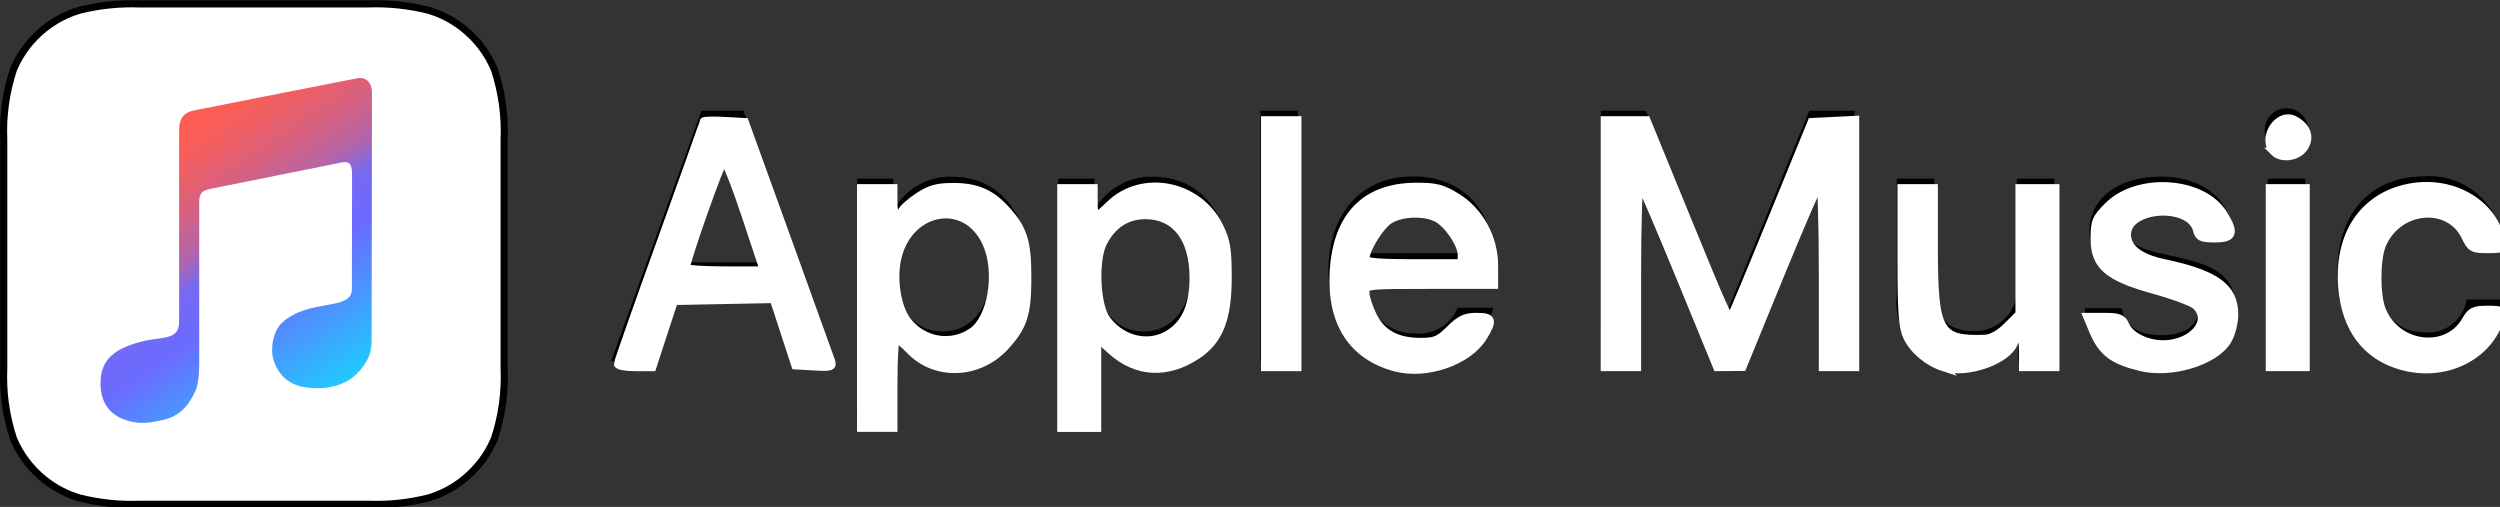
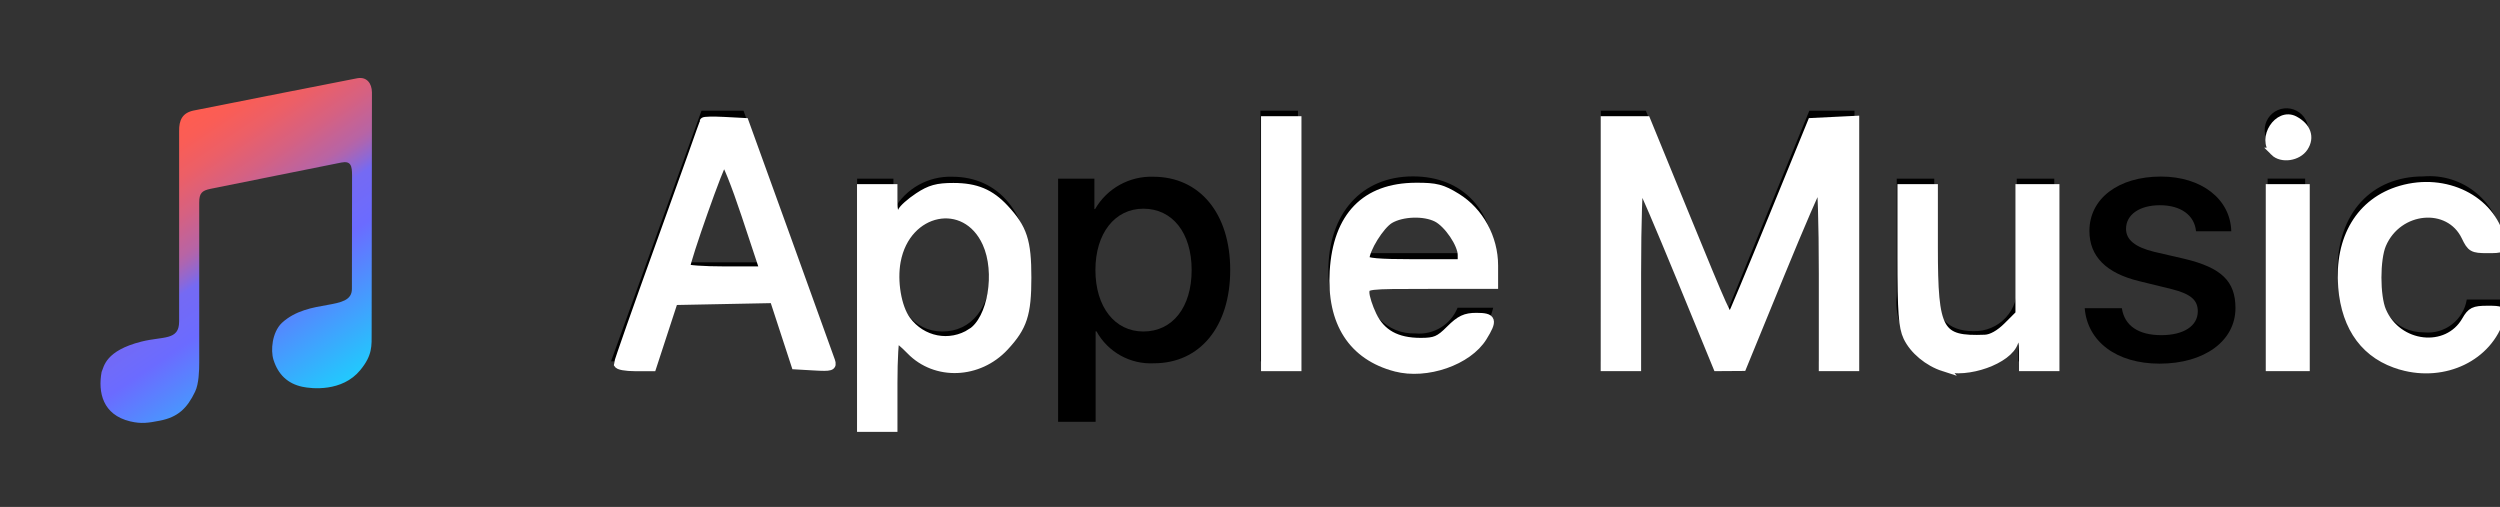
<svg xmlns="http://www.w3.org/2000/svg" xmlns:ns1="http://sodipodi.sourceforge.net/DTD/sodipodi-0.dtd" xmlns:ns2="http://www.inkscape.org/namespaces/inkscape" width="33.087mm" height="6.709mm" viewBox="0 0 33.087 6.709" version="1.1" id="svg8" ns1:docname="Apple Music White 2.svg" ns2:version="1.0.2-2 (e86c870879, 2021-01-15)">
  <rect x="0" y="0" width="33.087" height="6.709" fill="#333333" stroke="none" />
  <defs id="defs2" />
  <ns1:namedview id="base" pagecolor="#808080" bordercolor="#666666" borderopacity="1.0" ns2:pageopacity="0" ns2:pageshadow="2" ns2:zoom="3.959798" ns2:cx="98.887676" ns2:cy="14.187367" ns2:document-units="mm" ns2:current-layer="layer1" ns2:document-rotation="0" showgrid="false" ns2:window-width="1500" ns2:window-height="1040" ns2:window-x="234" ns2:window-y="0" ns2:window-maximized="0" />
  <g ns2:label="Слой 1" ns2:groupmode="layer" id="layer1" transform="translate(109.266,-139.301)">
    <g id="g1080" transform="matrix(0.265,0,0,0.265,-109.266,137.364)">
      <g id="bg" display="none">
        <rect display="inline" fill="#ffffff" width="125" height="40" id="rect984" x="0" y="0" />
      </g>
      <g id="icons">
        <g id="g1032">
          <g id="Artboard-Copy-3_1_">
            <g id="US-UK_Apple_Music_lockup_RGB_blk_1_">
              <g id="Group-2_1_">
-                 <path id="_Compound_Path__1_" d="M 18.385,7.328 H 6.98 C 5.949,7.291 4.918,7.4 3.917,7.65 2.383,8.109 1.134,9.23 0.511,10.705 0.125,11.862 -0.045,13.079 0.01,14.297 v 11.405 c -0.055,1.218 0.115,2.436 0.501,3.592 0.622,1.475 1.871,2.596 3.405,3.055 1.001,0.25 2.032,0.359 3.063,0.323 h 11.405 c 1.031,0.036 2.062,-0.072 3.063,-0.323 1.534,-0.459 2.783,-1.579 3.405,-3.055 0.386,-1.157 0.556,-2.374 0.501,-3.592 V 14.297 C 25.408,13.079 25.238,11.861 24.852,10.705 24.23,9.23 22.981,8.109 21.447,7.65 20.447,7.4 19.416,7.291 18.385,7.328 Z" />
-                 <path id="_Path__1_" fill="#ffffff" d="m 18.385,7.683 c 0.997,-0.038 1.994,0.066 2.962,0.308 0.607,0.179 1.173,0.474 1.669,0.868 0.66,0.522 1.179,1.201 1.507,1.976 0.368,1.115 0.53,2.289 0.477,3.462 v 11.405 c 0.053,1.173 -0.108,2.347 -0.477,3.462 -0.328,0.775 -0.847,1.454 -1.507,1.976 -0.495,0.394 -1.062,0.689 -1.669,0.868 -0.968,0.242 -1.965,0.346 -2.962,0.308 H 6.98 C 5.983,32.354 4.986,32.25 4.018,32.008 3.411,31.829 2.845,31.534 2.349,31.14 1.689,30.618 1.17,29.939 0.842,29.164 0.474,28.049 0.312,26.875 0.365,25.702 V 14.297 C 0.312,13.124 0.473,11.95 0.842,10.835 1.17,10.06 1.689,9.381 2.349,8.859 2.844,8.465 3.411,8.17 4.018,7.991 4.986,7.749 5.983,7.645 6.98,7.683 h 11.405" />
                <g id="_Group_2_1_" transform="translate(5,4)">
                  <g id="_Clip_Group__1_">
                    <linearGradient id="SVGID_41_" gradientUnits="userSpaceOnUse" x1="11.758" y1="580.745" x2="3.042" y2="567.823" gradientTransform="translate(0,-558)">
                      <stop offset="0" style="stop-color:#22C9FD" id="stop989" />
                      <stop offset="0.049" style="stop-color:#2ABEFD" id="stop991" />
                      <stop offset="0.389" style="stop-color:#6B6BFF" id="stop993" />
                      <stop offset="0.527" style="stop-color:#756AF3" id="stop995" />
                      <stop offset="0.559" style="stop-color:#8D68D6" id="stop997" />
                      <stop offset="0.606" style="stop-color:#AC65B2" id="stop999" />
                      <stop offset="0.63" style="stop-color:#B864A4" id="stop1001" />
                      <stop offset="0.733" style="stop-color:#D56182" id="stop1003" />
                      <stop offset="0.838" style="stop-color:#EC5F67" id="stop1005" />
                      <stop offset="0.93" style="stop-color:#FA5D56" id="stop1007" />
                      <stop offset="1" style="stop-color:#FF5D50" id="stop1009" />
                    </linearGradient>
                    <path fill="url(#SVGID_41_)" d="m 13.576,7.919 c -0.008,-0.462 -0.267,-0.78 -0.719,-0.704 0,0 -7.33,1.436 -8.184,1.614 -0.554,0.116 -0.739,0.463 -0.727,1.045 -0.002,0.049 0,9.499 0,9.499 0,0.952 -0.807,0.726 -1.879,0.996 -1.821,0.458 -1.873,1.263 -1.992,1.517 -0.186,1.015 0.051,2.138 1.427,2.468 0.565,0.135 0.918,0.073 1.479,-0.035 C 3.888,24.145 4.347,23.7 4.745,22.868 4.932,22.477 4.95,21.823 4.95,21.394 4.949,18.692 4.949,16.123 4.949,13.421 c 0,-0.451 0.125,-0.593 0.569,-0.682 2.171,-0.43 4.354,-0.884 6.524,-1.311 0.488,-0.097 0.541,0.165 0.541,0.659 10e-4,2.023 -0.008,5.332 -0.008,5.651 0,1.14 -2.135,0.438 -3.503,1.702 -0.48,0.47 -0.564,1.354 -0.414,1.837 0.231,0.736 0.708,1.191 1.436,1.348 0.465,0.101 1.996,0.269 2.9,-0.832 0.611,-0.745 0.567,-1.197 0.567,-1.877 z" id="path1012" style="fill:url(#SVGID_41_)" />
                  </g>
                </g>
              </g>
              <g id="_Group_4_1_" transform="translate(26,5)">
                <g id="_Group_6_1_">
                  <g id="_Group_7_1_">
                    <path id="_Compound_Path_10_1_" d="M 12.452,16.973 H 7.681 L 6.536,20.356 H 4.515 L 9.035,7.839 h 2.099 l 4.52,12.517 H 13.598 Z M 8.175,15.412 h 3.782 L 10.092,9.921 H 10.04 Z" />
                    <path id="_Compound_Path_11_1_" d="m 25.403,15.794 c 0,2.837 -1.518,4.659 -3.808,4.659 -1.184,0.062 -2.299,-0.558 -2.871,-1.596 h -0.043 v 4.519 H 16.807 V 11.231 h 1.813 v 1.519 h 0.035 c 0.597,-1.033 1.714,-1.653 2.906,-1.614 2.316,0 3.842,1.83 3.842,4.658 z m -1.925,0 c 0,-1.847 -0.954,-3.062 -2.412,-3.062 -1.431,0 -2.394,1.24 -2.394,3.062 0,1.839 0.963,3.071 2.394,3.071 1.457,0 2.412,-1.206 2.412,-3.071 z" />
                    <path id="_Compound_Path_12_1_" d="m 35.44,15.794 c 0,2.837 -1.518,4.659 -3.808,4.659 -1.184,0.062 -2.299,-0.558 -2.871,-1.596 h -0.043 v 4.519 H 26.844 V 11.231 h 1.813 v 1.519 h 0.035 c 0.597,-1.033 1.714,-1.653 2.906,-1.614 2.315,0 3.842,1.83 3.842,4.658 z m -1.926,0 c 0,-1.847 -0.954,-3.062 -2.412,-3.062 -1.431,0 -2.394,1.24 -2.394,3.062 0,1.839 0.963,3.071 2.394,3.071 1.458,0 2.412,-1.206 2.412,-3.071 z" />
                    <polygon id="_Compound_Path_13_1_" points="36.95,20.357 36.95,7.839 38.823,7.839 38.823,20.357 " />
                    <path id="_Compound_Path_14_1_" d="m 48.574,17.677 c -0.426,1.784 -2.105,2.977 -3.93,2.793 -2.654,0 -4.303,-1.779 -4.303,-4.632 0,-2.863 1.657,-4.719 4.225,-4.719 2.524,0 4.112,1.735 4.112,4.502 v 0.642 h -6.445 v 0.113 c -0.06,0.679 0.174,1.352 0.644,1.847 0.47,0.495 1.129,0.764 1.811,0.738 0.909,0.085 1.766,-0.437 2.108,-1.284 z m -6.333,-2.724 h 4.563 c 0.034,-0.611 -0.188,-1.208 -0.613,-1.647 -0.425,-0.44 -1.014,-0.682 -1.625,-0.669 -0.616,-0.004 -1.209,0.239 -1.645,0.674 -0.437,0.434 -0.681,1.025 -0.68,1.642 z" />
                    <polygon id="_Compound_Path_15_1_" points="55.722,20.357 53.952,20.357 53.952,7.839 56.198,7.839 60.25,17.719 60.32,17.719 64.362,7.839 66.618,7.839 66.618,20.357 64.839,20.357 64.839,11.144 64.778,11.144 61.004,20.262 59.564,20.262 55.782,11.144 55.722,11.144 " />
                    <path id="_Compound_Path_16_1_" d="M 76.595,20.357 H 74.8 v -1.57 h -0.044 c -0.494,1.1 -1.626,1.77 -2.828,1.674 -0.895,0.052 -1.767,-0.293 -2.384,-0.944 -0.617,-0.651 -0.916,-1.54 -0.816,-2.43 v -5.856 h 1.874 v 5.492 c 0,1.388 0.659,2.125 1.951,2.125 0.615,0.02 1.209,-0.229 1.626,-0.682 0.417,-0.453 0.615,-1.066 0.543,-1.677 v -5.257 h 1.874 z" />
                    <path id="_Compound_Path_17_1_" d="m 81.923,11.127 c 2.021,0 3.47,1.12 3.513,2.733 h -1.76 c -0.079,-0.807 -0.763,-1.301 -1.804,-1.301 -1.016,0 -1.692,0.468 -1.692,1.18 0,0.546 0.451,0.91 1.397,1.145 l 1.535,0.355 c 1.839,0.443 2.533,1.12 2.533,2.456 0,1.648 -1.561,2.776 -3.79,2.776 -2.151,0 -3.601,-1.102 -3.739,-2.768 h 1.856 c 0.131,0.877 0.833,1.345 1.97,1.345 1.118,0 1.822,-0.46 1.822,-1.189 0,-0.563 -0.347,-0.867 -1.301,-1.11 L 80.832,16.35 c -1.648,-0.399 -2.481,-1.24 -2.481,-2.506 -0.002,-1.615 1.446,-2.717 3.572,-2.717 z" />
                    <path id="_Compound_Path_18_1_" d="M 87.104,8.828 C 87.095,8.385 87.355,7.981 87.762,7.806 88.169,7.631 88.641,7.719 88.956,8.03 89.272,8.341 89.368,8.811 89.199,9.221 89.03,9.63 88.63,9.897 88.188,9.895 87.594,9.899 87.11,9.422 87.104,8.828 Z m 0.147,2.403 h 1.874 v 9.126 h -1.874 z" />
                    <path id="_Compound_Path_19_1_" d="m 97.196,14.371 c -0.17,-1.035 -1.106,-1.767 -2.151,-1.683 -1.44,0 -2.394,1.206 -2.394,3.106 0,1.943 0.962,3.115 2.412,3.115 1.033,0.103 1.968,-0.616 2.134,-1.64 H 99 c -0.233,1.963 -1.988,3.382 -3.956,3.202 -2.602,0 -4.303,-1.779 -4.303,-4.676 0,-2.836 1.7,-4.675 4.285,-4.675 1.982,-0.168 3.737,1.275 3.956,3.252 z" />
                  </g>
                </g>
              </g>
            </g>
          </g>
        </g>
      </g>
    </g>
    <path style="fill:#ffffff;stroke:#ffffff;stroke-width:0.411" d="m 91.509,263.705 c 0,-0.087 0.964,-2.828 2.143,-6.092 1.179,-3.264 2.143,-5.969 2.143,-6.012 0,-0.043 0.46,-0.053 1.022,-0.024 l 1.022,0.054 2.1,5.804 c 1.155,3.192 2.148,5.949 2.208,6.126 0.096,0.288 0.007,0.317 -0.834,0.268 l -0.942,-0.054 -0.541,-1.656 -0.541,-1.656 -2.494,0.049 -2.494,0.049 -0.54,1.652 -0.54,1.652 h -0.855 c -0.47,0 -0.855,-0.071 -0.855,-0.158 z m 6.372,-7.432 c -0.505,-1.523 -0.995,-2.743 -1.089,-2.712 -0.148,0.049 -1.89,4.974 -1.89,5.343 0,0.076 0.877,0.139 1.949,0.139 h 1.949 z" id="path1082" transform="matrix(0.265,0,0,0.265,-125.337,74.235)" />
    <path style="fill:#ffffff;stroke:#ffffff;stroke-width:0.411" d="m 103.652,260.916 v -5.982 h 0.804 0.804 v 0.714 c 0,0.708 0.227,0.954 0.419,0.455 0.055,-0.143 0.429,-0.478 0.832,-0.744 0.582,-0.385 0.941,-0.484 1.75,-0.484 1.13,0.001 1.845,0.3 2.56,1.069 0.922,0.994 1.128,1.623 1.128,3.453 0,1.83 -0.206,2.46 -1.128,3.453 -1.3,1.4 -3.446,1.486 -4.706,0.189 -0.322,-0.332 -0.646,-0.604 -0.72,-0.605 -0.074,-10e-4 -0.134,1.003 -0.134,2.23 v 2.232 h -0.804 -0.804 z m 5.506,1.223 c 1.022,-0.659 1.419,-3.006 0.755,-4.468 -1.047,-2.307 -4,-1.713 -4.489,0.902 -0.188,1.006 0.032,2.308 0.498,2.944 0.766,1.046 2.161,1.314 3.236,0.621 z" id="path1084" transform="matrix(0.265,0,0,0.265,-125.337,74.235)" />
-     <path style="fill:#ffffff;stroke:#ffffff;stroke-width:0.411" d="m 113.652,260.916 v -5.982 h 0.804 0.804 v 0.714 c 0,0.393 0.044,0.714 0.098,0.714 0.054,0 0.379,-0.273 0.722,-0.606 1.618,-1.571 4.42,-1.014 5.453,1.085 0.355,0.722 0.423,1.132 0.423,2.556 0,2.05 -0.431,3.141 -1.529,3.868 -1.493,0.988 -3.023,0.903 -4.285,-0.237 l -0.704,-0.636 v 2.253 2.253 h -0.893 -0.893 z m 5.532,1.197 c 0.724,-0.53 1.075,-1.417 1.075,-2.715 0,-1.964 -0.895,-3.125 -2.41,-3.125 -0.922,0 -1.639,0.46 -2.107,1.352 -0.458,0.872 -0.365,3.148 0.156,3.859 0.812,1.107 2.256,1.383 3.286,0.629 z" id="path1086" transform="matrix(0.265,0,0,0.265,-125.337,74.235)" />
    <path style="fill:#ffffff;stroke:#ffffff;stroke-width:0.411" d="m 123.83,257.702 v -6.161 h 0.804 0.804 v 6.161 6.161 h -0.804 -0.804 z" id="path1088" transform="matrix(0.265,0,0,0.265,-125.337,74.235)" />
    <path style="fill:#ffffff;stroke:#ffffff;stroke-width:0.411" d="m 130.348,263.884 c -2.16,-0.567 -3.24,-2.245 -3.089,-4.796 0.164,-2.759 1.575,-4.214 4.098,-4.224 1.01,-0.004 1.316,0.075 2.046,0.526 1.134,0.701 1.856,2.025 1.856,3.403 v 0.962 h -3.214 c -3.186,0 -3.214,0.003 -3.214,0.39 0,0.215 0.164,0.729 0.365,1.144 0.437,0.902 1.201,1.323 2.403,1.323 0.721,0 0.927,-0.088 1.464,-0.625 0.501,-0.501 0.764,-0.625 1.321,-0.625 0.799,0 0.849,0.157 0.324,1.007 -0.742,1.201 -2.814,1.92 -4.359,1.515 z m 3.304,-5.62 c 0,-0.545 -0.693,-1.567 -1.255,-1.852 -0.629,-0.318 -1.727,-0.28 -2.337,0.08 -0.483,0.285 -1.229,1.487 -1.229,1.98 0,0.152 0.673,0.211 2.411,0.211 h 2.411 z" id="path1090" transform="matrix(0.265,0,0,0.265,-125.337,74.235)" />
    <path style="fill:#ffffff;stroke:#ffffff;stroke-width:0.411" d="m 140.794,257.702 v -6.161 h 1.039 1.039 l 1.93,4.714 c 1.987,4.854 2.164,5.245 2.304,5.102 0.045,-0.046 0.968,-2.254 2.051,-4.906 l 1.969,-4.821 1.084,-0.053 1.084,-0.053 v 6.169 6.169 h -0.804 -0.804 v -4.653 c 0,-2.559 -0.063,-4.614 -0.14,-4.567 -0.077,0.048 -0.981,2.14 -2.009,4.649 l -1.869,4.563 -0.631,0.004 -0.631,0.004 -1.852,-4.509 c -1.019,-2.48 -1.92,-4.585 -2.003,-4.679 -0.083,-0.093 -0.15,1.936 -0.15,4.509 v 4.679 h -0.804 -0.804 z" id="path1092" transform="matrix(0.265,0,0,0.265,-125.337,74.235)" />
    <path style="fill:#ffffff;stroke:#ffffff;stroke-width:0.411" d="m 157.721,263.874 c -0.779,-0.25 -1.504,-0.852 -1.816,-1.508 -0.236,-0.497 -0.29,-1.245 -0.29,-4.021 v -3.411 h 0.804 0.804 v 2.952 c 0,4.216 0.248,4.658 2.562,4.568 0.323,-0.013 0.731,-0.242 1.116,-0.627 l 0.607,-0.607 v -3.143 -3.143 h 0.893 0.893 v 4.464 4.464 h -0.804 -0.804 v -0.804 c 0,-0.833 -0.247,-1.075 -0.449,-0.44 -0.282,0.889 -2.353,1.627 -3.517,1.254 z" id="path1096" transform="matrix(0.265,0,0,0.265,-125.337,74.235)" />
-     <path style="fill:#ffffff;stroke:#ffffff;stroke-width:0.411" d="m 167.53,263.855 c -1.388,-0.344 -1.903,-0.745 -2.359,-1.836 l -0.274,-0.656 h 0.853 c 0.713,0 0.882,0.066 1.029,0.402 0.278,0.634 1.287,1.064 2.22,0.946 1.341,-0.17 2.066,-1.243 1.305,-1.932 -0.172,-0.155 -1.104,-0.502 -2.071,-0.77 -2.331,-0.646 -2.974,-1.202 -2.974,-2.571 0,-0.846 0.066,-1.003 0.672,-1.609 1.496,-1.496 4.742,-1.265 5.763,0.409 0.572,0.938 0.478,1.198 -0.433,1.198 -0.671,0 -0.799,-0.06 -0.888,-0.414 -0.343,-1.367 -3.506,-1.163 -3.506,0.226 0,0.68 0.637,1.175 1.838,1.428 2.615,0.551 3.52,1.211 3.519,2.567 -3.7e-4,0.417 -0.15,0.99 -0.34,1.301 -0.634,1.039 -2.809,1.694 -4.353,1.311 z" id="path1098" transform="matrix(0.265,0,0,0.265,-125.337,74.235)" />
    <path style="fill:#ffffff;stroke:#ffffff;stroke-width:0.411" d="m 174.009,259.398 v -4.464 h 0.893 0.893 v 4.464 4.464 h -0.893 -0.893 z" id="path1100" transform="matrix(0.265,0,0,0.265,-125.337,74.235)" />
    <path style="fill:#ffffff;stroke:#ffffff;stroke-width:0.411" d="m 174.223,253.113 c -0.663,-0.663 0.209,-2.014 1.02,-1.58 0.616,0.329 0.799,0.859 0.471,1.36 -0.311,0.475 -1.117,0.594 -1.491,0.22 z" id="path1102" transform="matrix(0.265,0,0,0.265,-125.337,74.235)" />
    <path style="fill:#ffffff;stroke:#ffffff;stroke-width:0.411" d="m 180.584,263.802 c -1.768,-0.497 -2.791,-1.858 -2.958,-3.937 -0.196,-2.44 0.904,-4.269 2.921,-4.855 2.232,-0.649 4.501,0.474 4.988,2.469 0.117,0.48 0.102,0.491 -0.67,0.491 -0.725,0 -0.814,-0.051 -1.084,-0.617 -0.817,-1.713 -3.376,-1.475 -4.17,0.388 -0.315,0.739 -0.315,2.576 0,3.315 0.773,1.814 3.267,2.096 4.19,0.474 0.256,-0.45 0.403,-0.522 1.068,-0.523 0.717,-10e-4 0.762,0.027 0.649,0.401 -0.589,1.943 -2.772,3.003 -4.934,2.395 z" id="path1104" transform="matrix(0.265,0,0,0.265,-125.337,74.235)" />
  </g>
</svg>